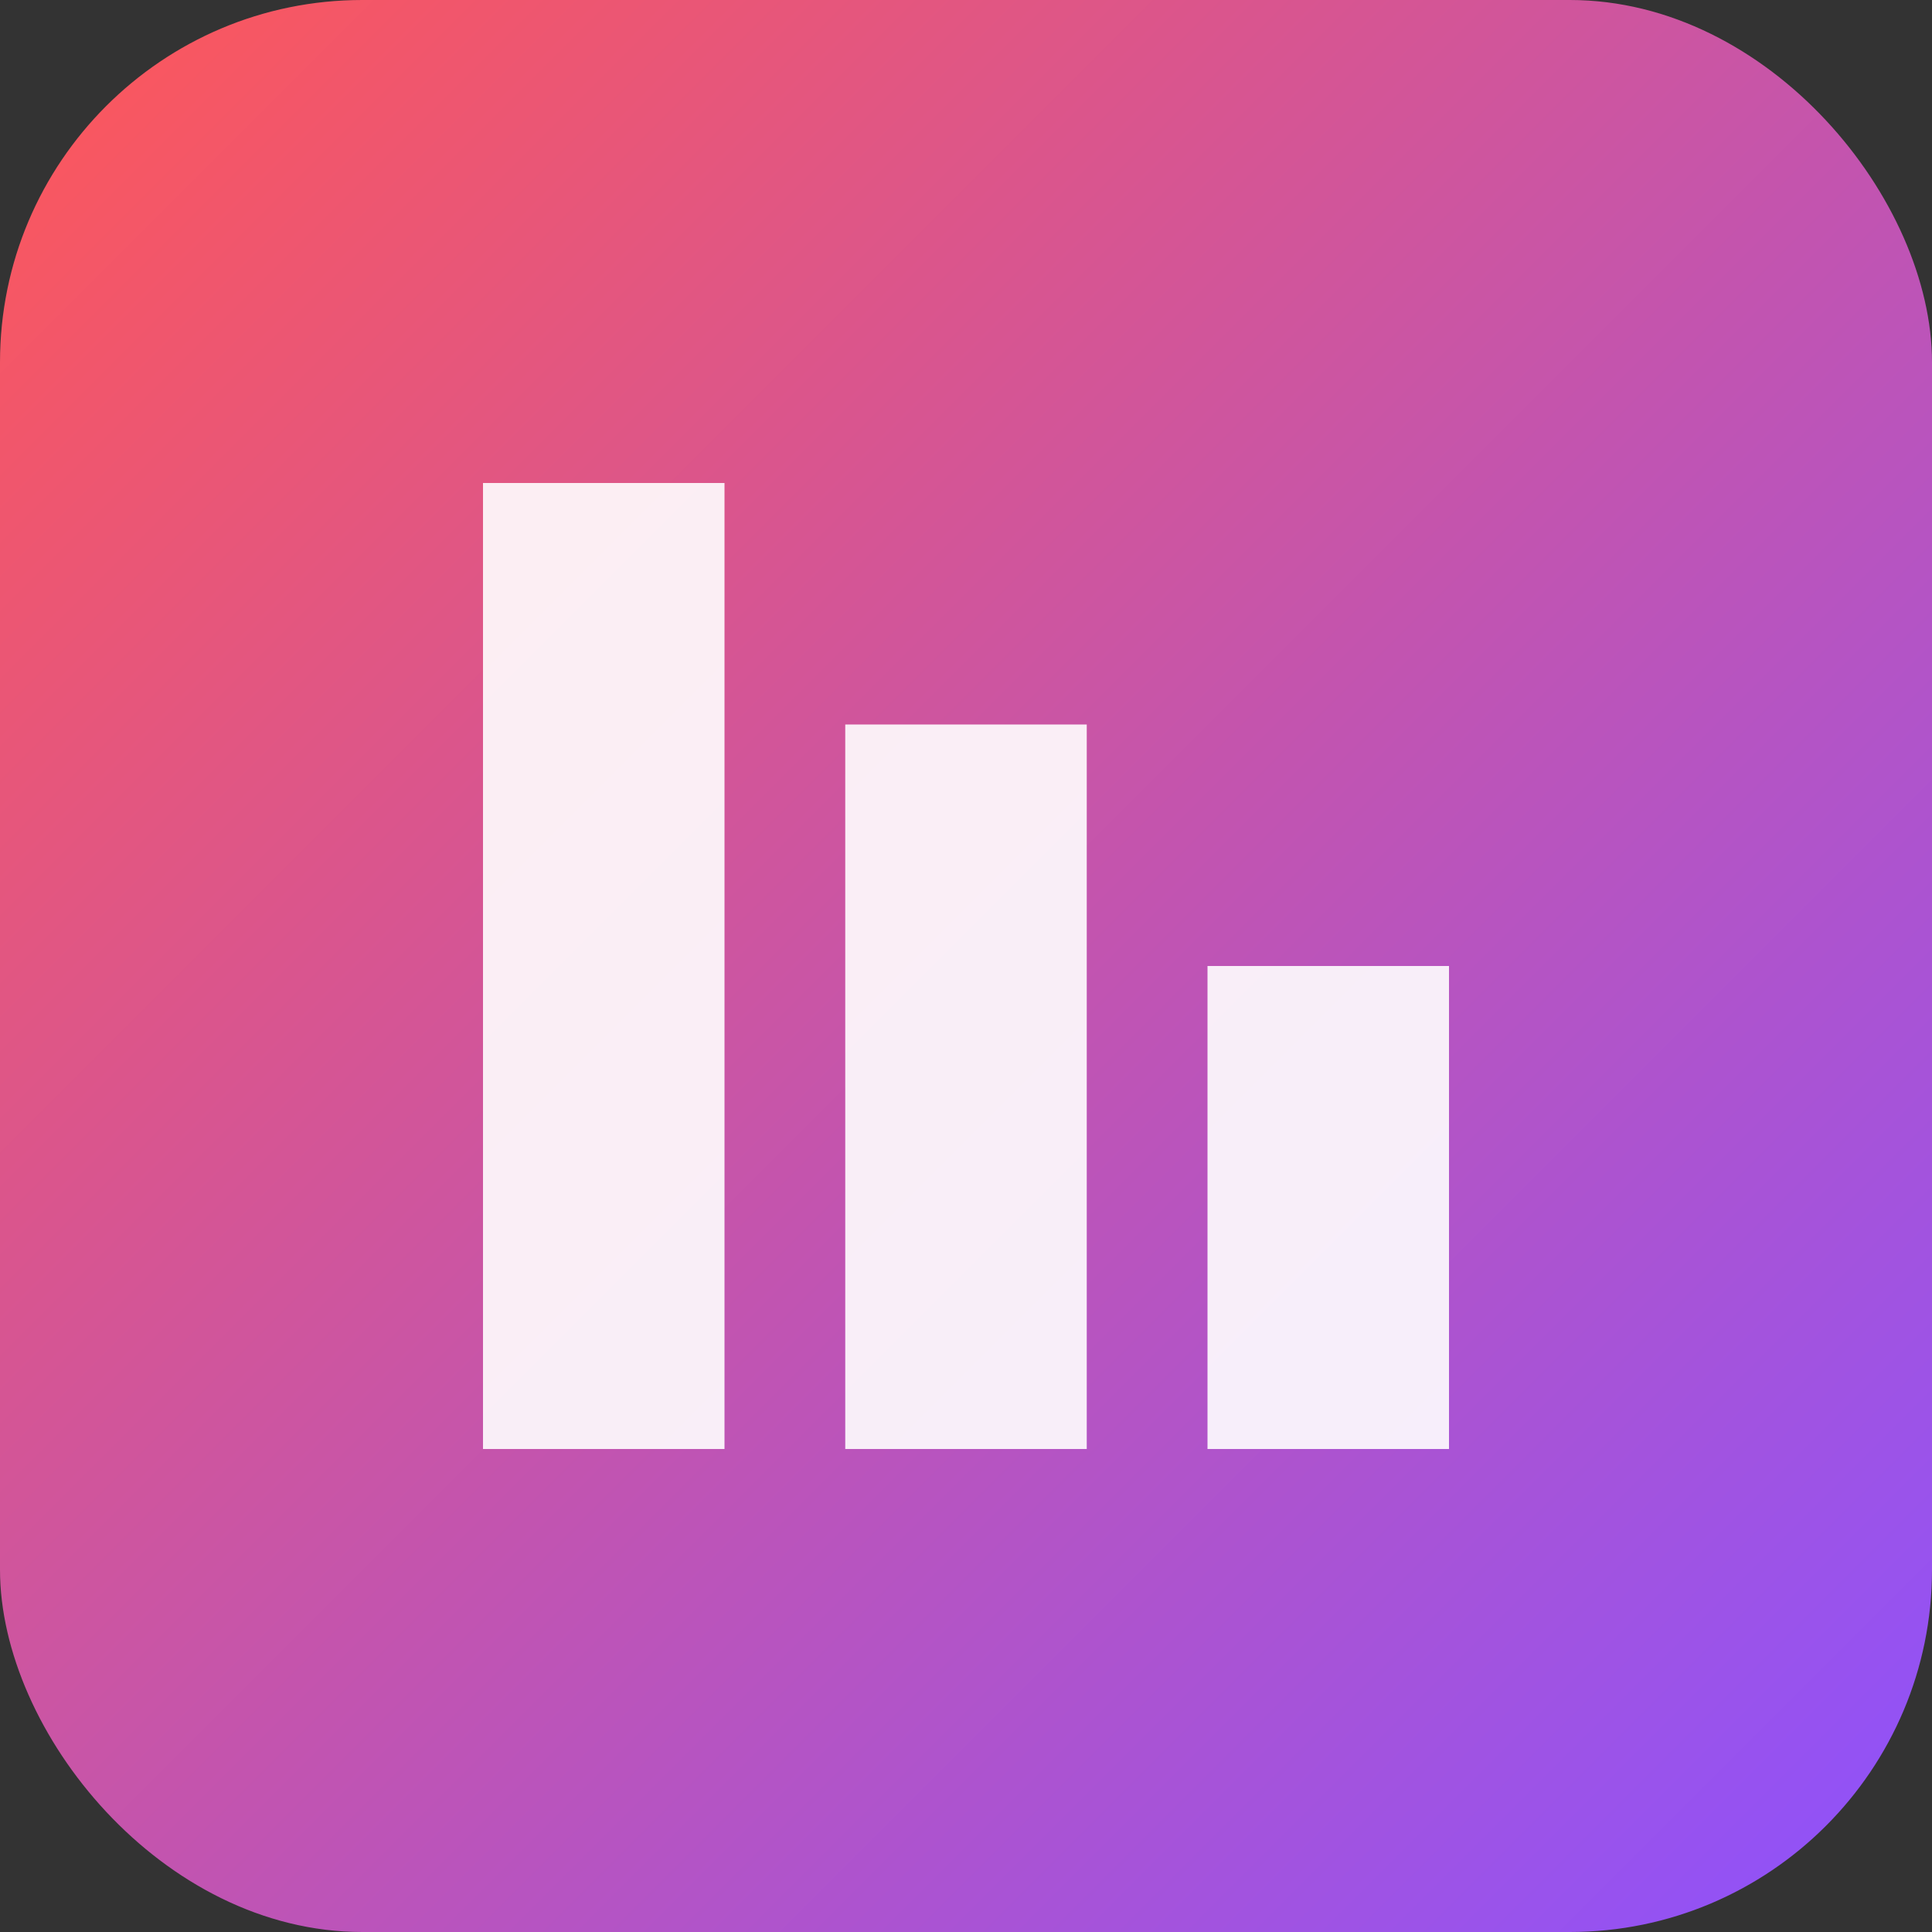
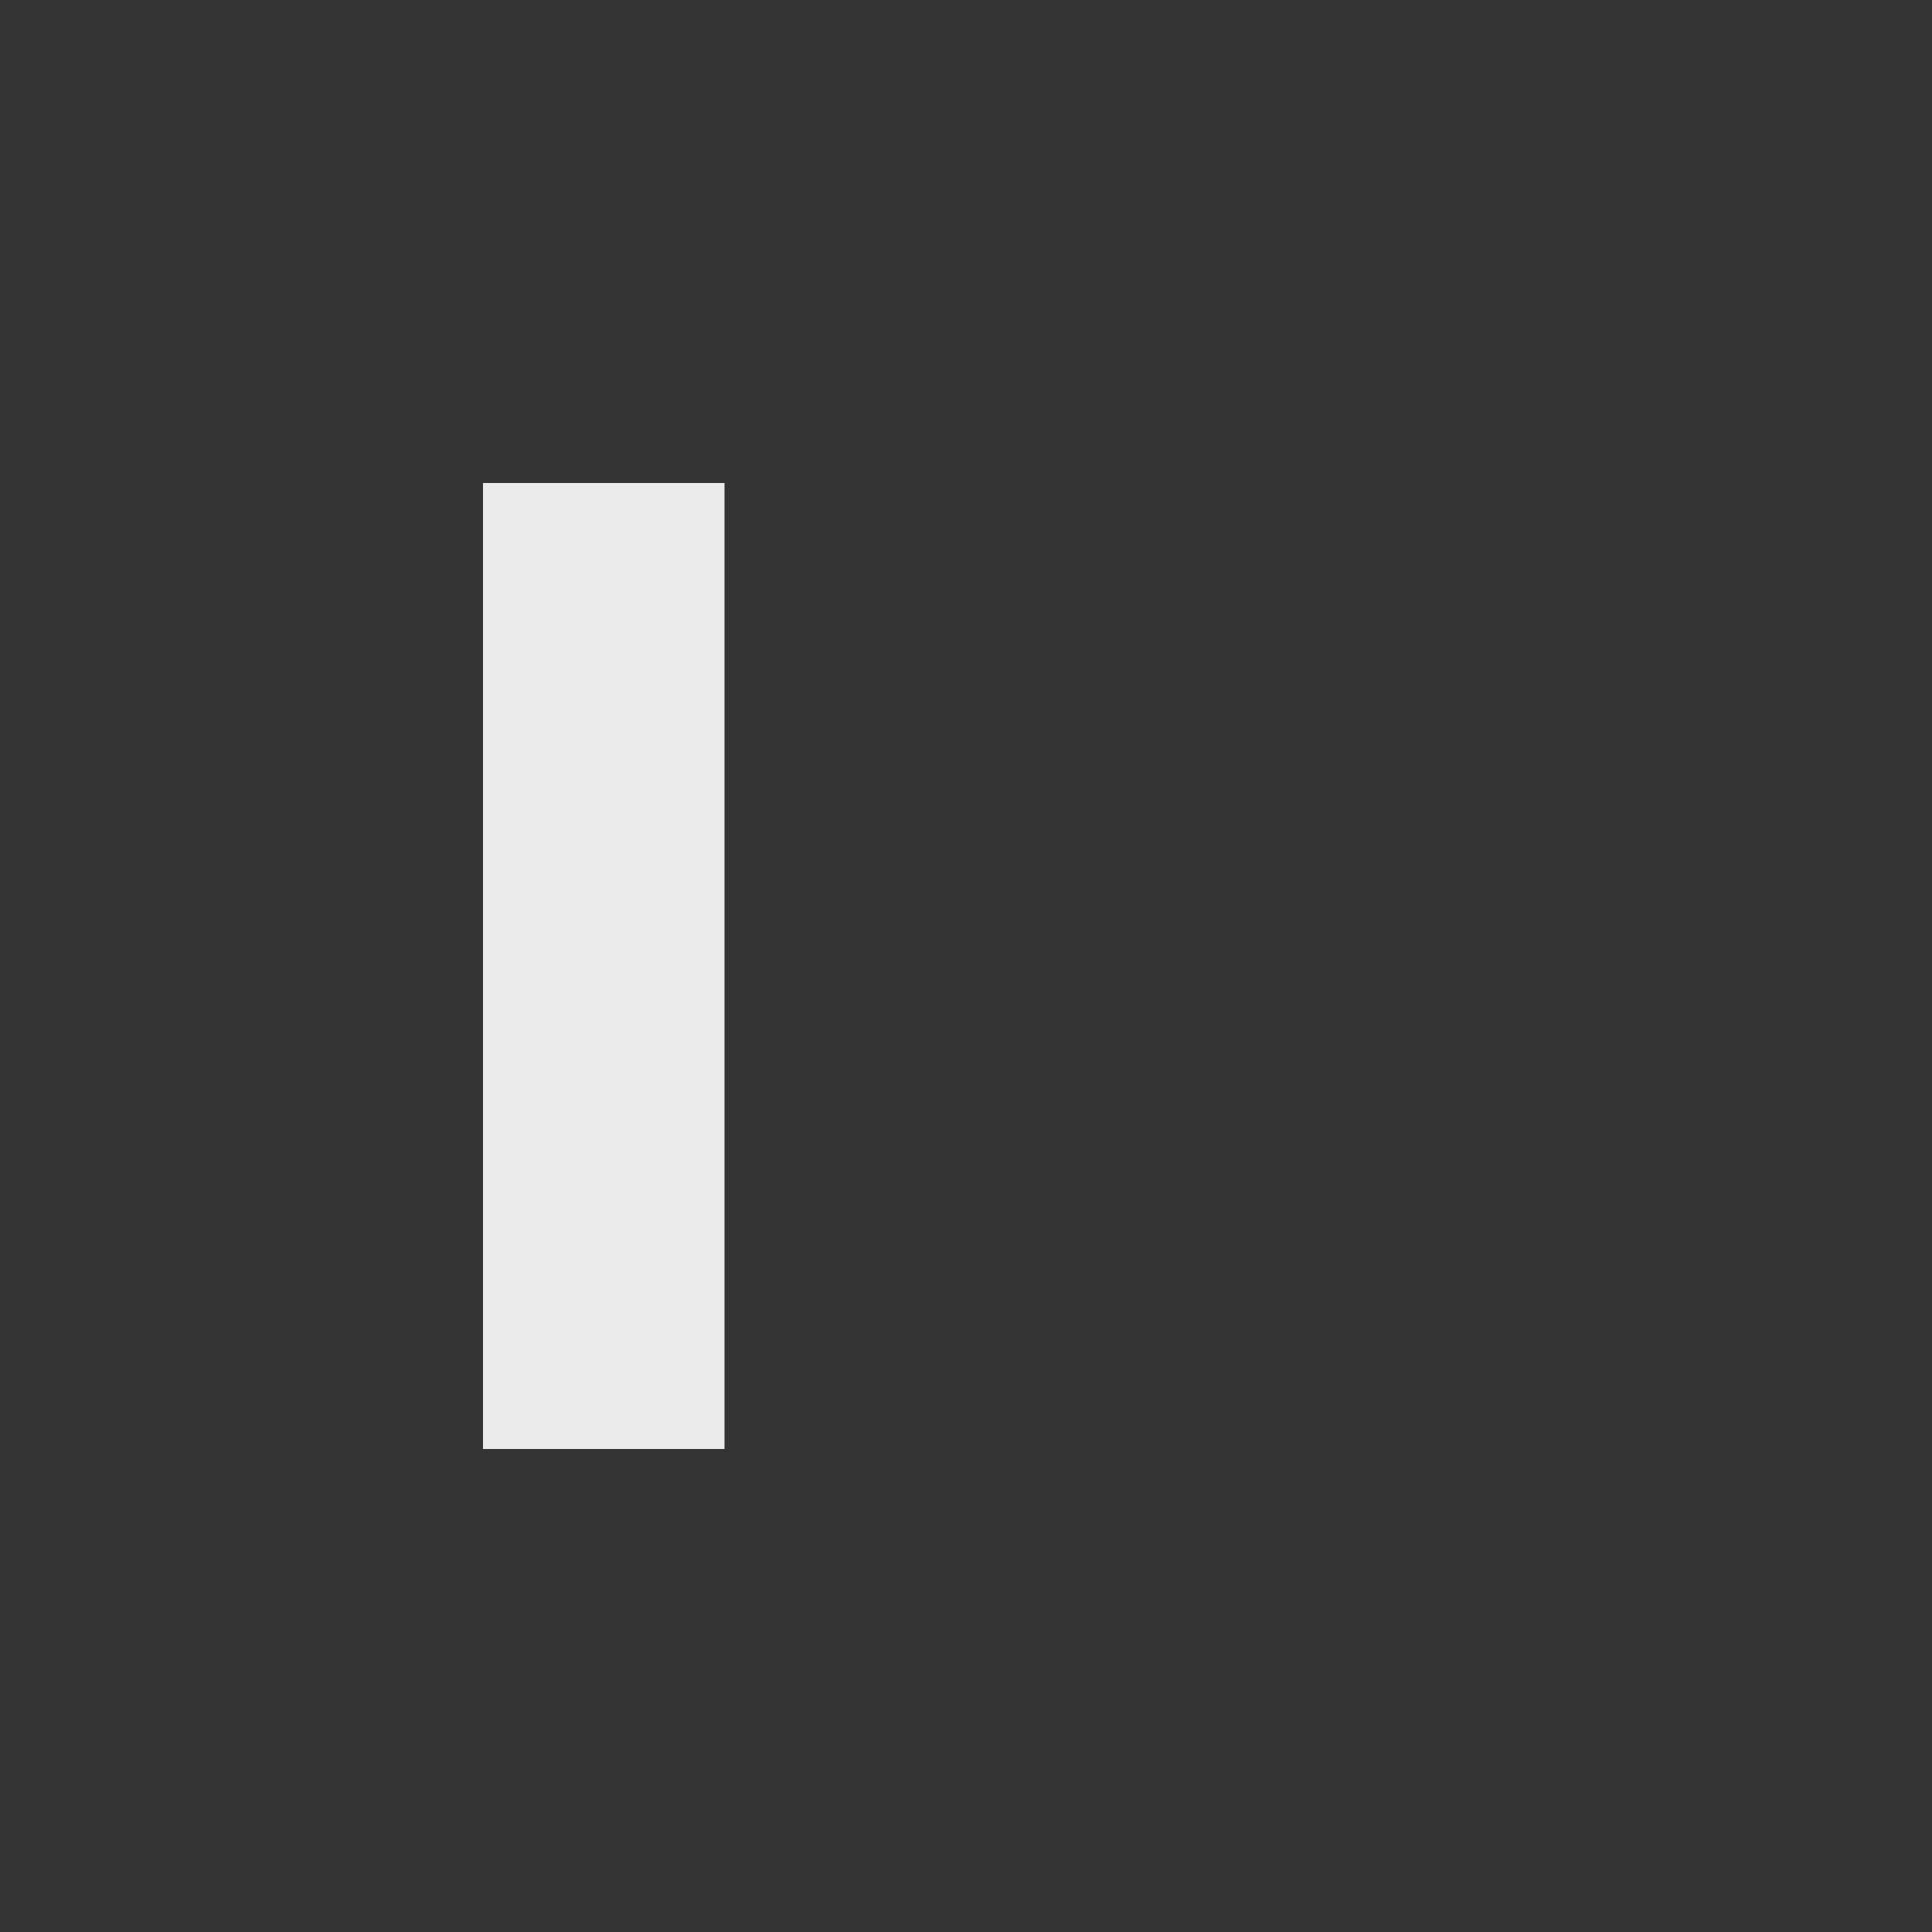
<svg xmlns="http://www.w3.org/2000/svg" width="32" height="32" viewBox="0 0 32 32">
  <rect x="0" y="0" width="32" height="32" fill="#333333" stroke="none" />
  <defs>
    <linearGradient id="gradient" x1="0%" y1="0%" x2="100%" y2="100%">
      <stop offset="0%" stop-color="#ff5757" />
      <stop offset="100%" stop-color="#8c52ff" />
    </linearGradient>
  </defs>
-   <rect x="0" y="0" width="32" height="32" rx="6" ry="6" fill="url(#gradient)" />
  <path d="M8,8 L12,8 L12,24 L8,24 Z" fill="white" opacity="0.9" />
-   <path d="M14,12 L18,12 L18,24 L14,24 Z" fill="white" opacity="0.9" />
-   <path d="M20,16 L24,16 L24,24 L20,24 Z" fill="white" opacity="0.9" />
</svg>